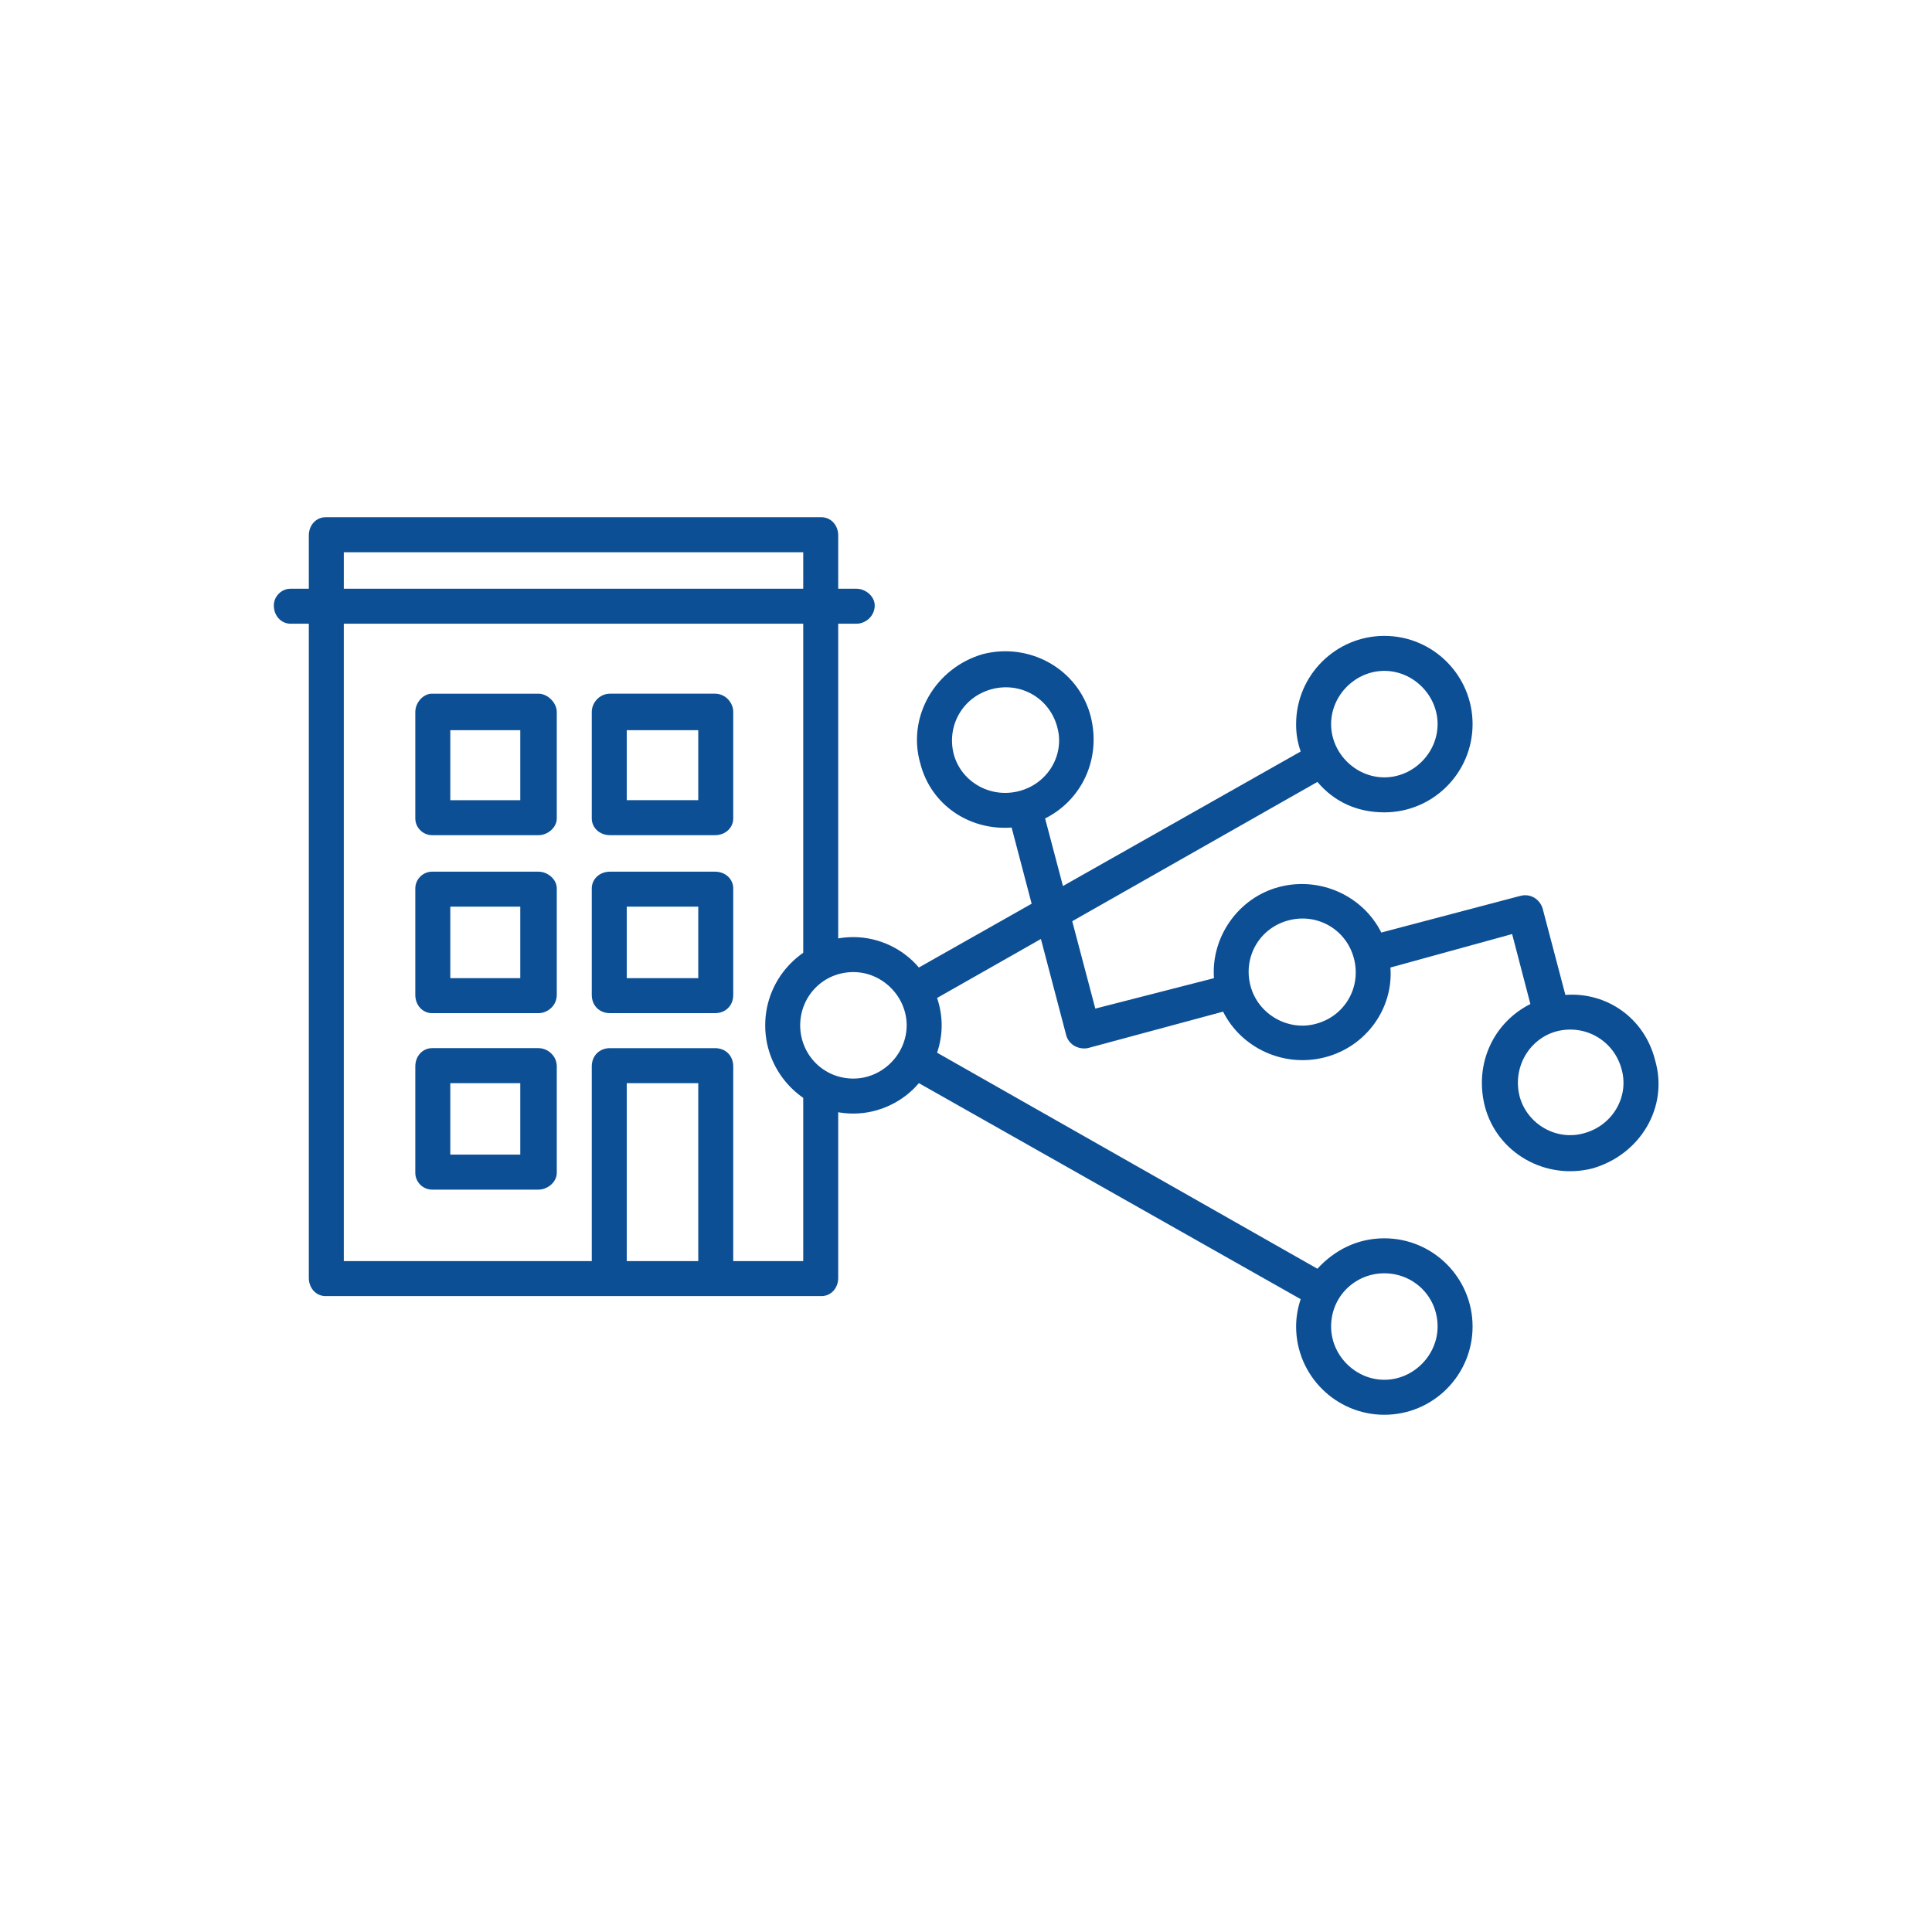
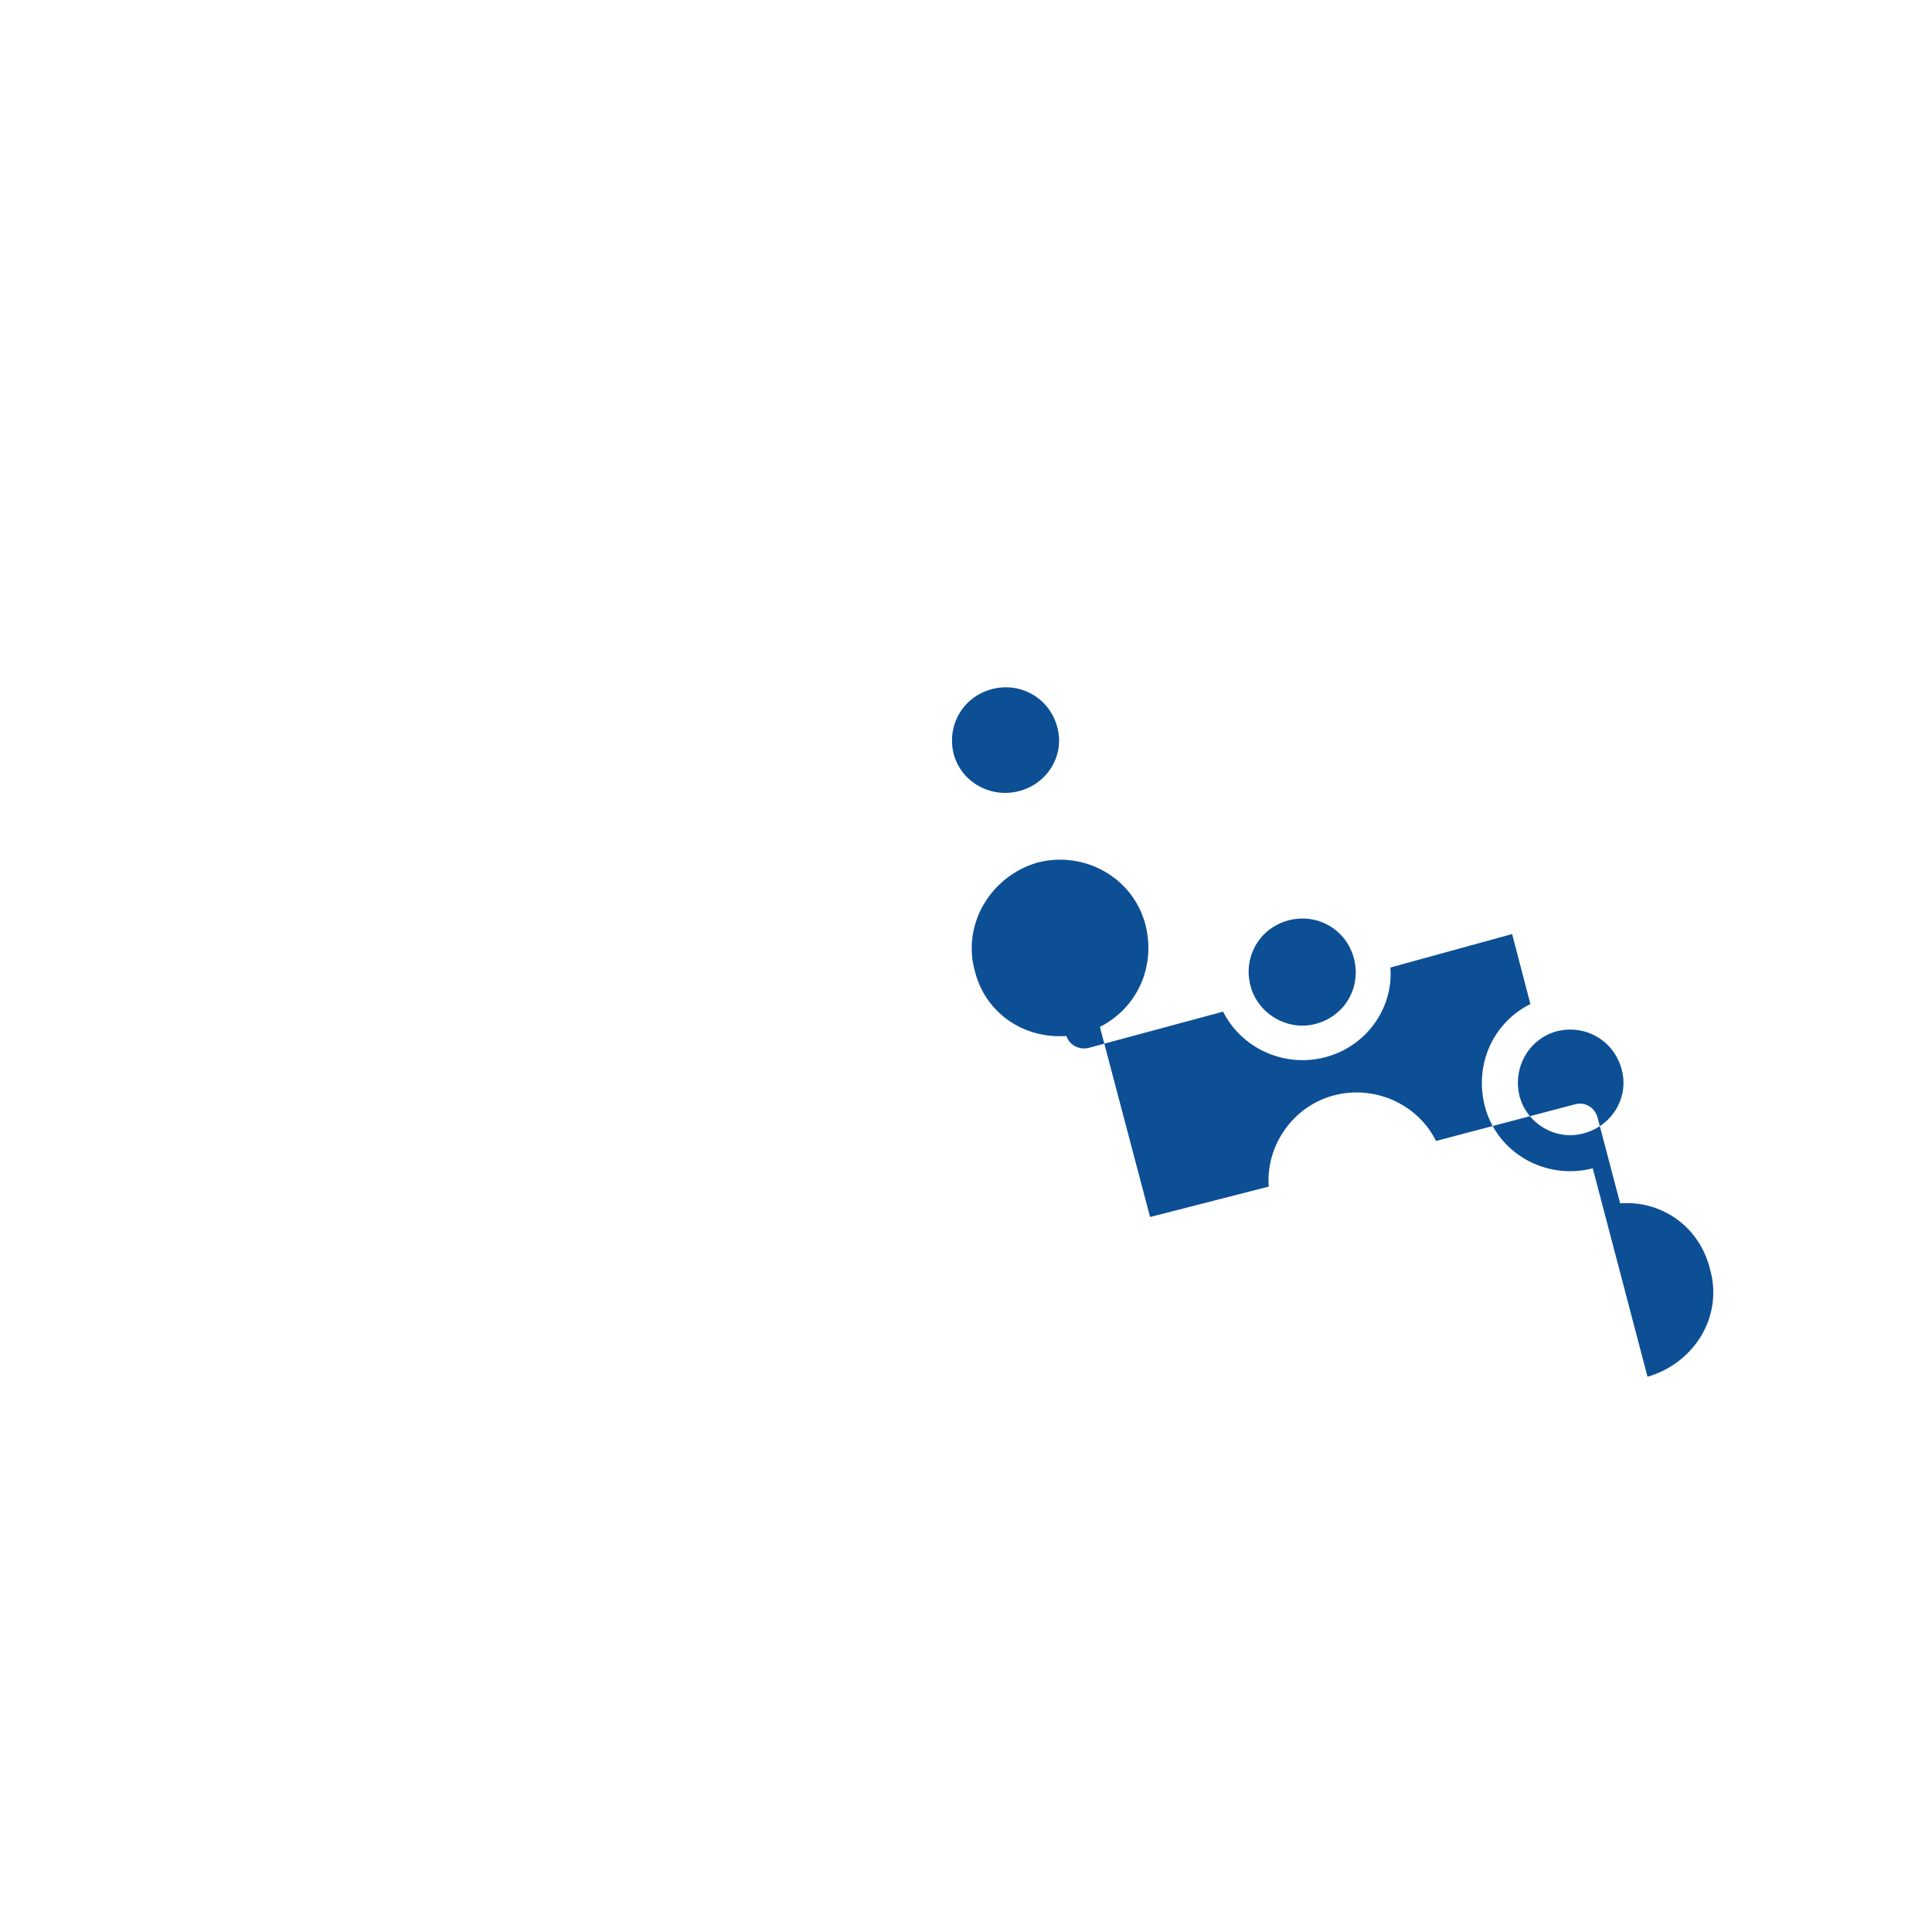
<svg xmlns="http://www.w3.org/2000/svg" xml:space="preserve" width="12.7mm" height="12.7mm" version="1.1" style="shape-rendering:geometricPrecision; text-rendering:geometricPrecision; image-rendering:optimizeQuality; fill-rule:evenodd; clip-rule:evenodd" viewBox="0 0 1270 1270">
  <defs>
    <style type="text/css">
   
    .fil0 {fill:#0C4F95;fill-rule:nonzero}
   
  </style>
  </defs>
  <g id="Warstwa_x0020_1">
    <g id="_833468784">
-       <path class="fil0" d="M563 387l-12 0 0 -35c0,-7 -5,-12 -11,-12l-326 0c-6,0 -11,5 -11,12l0 35 -12 0c-6,0 -11,5 -11,11 0,7 5,12 11,12l12 0 0 430c0,7 5,12 11,12l326 0c6,0 11,-5 11,-12l0 -119c-9,-1 -17,-5 -23,-10l0 118 0 0 -46 0 0 -128c0,-7 -5,-12 -12,-12l-69 0c-7,0 -12,5 -12,12l0 128 -163 0 0 -419 302 0 0 231c6,-6 14,-10 23,-11l0 -220 12 0c6,0 12,-5 12,-12 0,-6 -6,-11 -12,-11zm-104 442l0 0 -47 0 0 -117 47 0 0 117zm69 -442l0 0 -302 0 0 -24 302 0 0 24zm-244 162l0 0 70 0c6,0 12,-5 12,-11l0 -70c0,-6 -6,-12 -12,-12l-70 0c-6,0 -11,6 -11,12l0 70c0,6 5,11 11,11zm12 -69l0 0 46 0 0 46 -46 0 0 -46zm-12 186l0 0 70 0c6,0 12,-5 12,-12l0 -70c0,-6 -6,-11 -12,-11l-70 0c-6,0 -11,5 -11,11l0 70c0,7 5,12 11,12zm12 -70l0 0 46 0 0 47 -46 0 0 -47zm-12 186l0 0 70 0c6,0 12,-5 12,-11l0 -70c0,-7 -6,-12 -12,-12l-70 0c-6,0 -11,5 -11,12l0 70c0,6 5,11 11,11zm12 -70l0 0 46 0 0 47 -46 0 0 -47zm105 -163l0 0 69 0c7,0 12,-5 12,-11l0 -70c0,-6 -5,-12 -12,-12l-69 0c-7,0 -12,6 -12,12l0 70c0,6 5,11 12,11zm11 -69l0 0 47 0 0 46 -47 0 0 -46zm-11 186l0 0 69 0c7,0 12,-5 12,-12l0 -70c0,-6 -5,-11 -12,-11l-69 0c-7,0 -12,5 -12,11l0 70c0,7 5,12 12,12zm11 -70l0 0 47 0 0 47 -47 0 0 -47z" />
-       <path class="fil0" d="M1047 768c-31,8 -63,-10 -71,-41 -7,-28 6,-55 30,-67l-12 -46 -80 22c2,27 -16,52 -43,59 -27,7 -55,-6 -67,-30l-89 24c-6,1 -12,-2 -14,-8l-36 -137c-28,2 -53,-15 -60,-42 -9,-31 10,-63 41,-72 31,-8 63,10 71,41 7,28 -6,55 -30,67l33 125 78 -20c-2,-27 16,-53 43,-60 27,-7 55,6 67,30l91 -24c7,-2 13,2 15,8l15 57c27,-2 52,15 59,43 9,31 -10,62 -41,71zm-352 -290l0 0c-5,-19 -24,-30 -43,-25 -19,5 -30,24 -25,43 5,18 24,29 43,24 19,-5 30,-24 25,-42zm152 127l0 0c-19,5 -30,24 -25,43 5,19 25,30 43,25 19,-5 30,-24 25,-43 -5,-19 -24,-30 -43,-25zm176 73l0 0c-18,5 -29,24 -24,43 5,18 24,29 42,24 19,-5 30,-24 25,-42 -5,-19 -24,-30 -43,-25z" />
+       <path class="fil0" d="M1047 768c-31,8 -63,-10 -71,-41 -7,-28 6,-55 30,-67l-12 -46 -80 22c2,27 -16,52 -43,59 -27,7 -55,-6 -67,-30l-89 24c-6,1 -12,-2 -14,-8c-28,2 -53,-15 -60,-42 -9,-31 10,-63 41,-72 31,-8 63,10 71,41 7,28 -6,55 -30,67l33 125 78 -20c-2,-27 16,-53 43,-60 27,-7 55,6 67,30l91 -24c7,-2 13,2 15,8l15 57c27,-2 52,15 59,43 9,31 -10,62 -41,71zm-352 -290l0 0c-5,-19 -24,-30 -43,-25 -19,5 -30,24 -25,43 5,18 24,29 43,24 19,-5 30,-24 25,-42zm152 127l0 0c-19,5 -30,24 -25,43 5,19 25,30 43,25 19,-5 30,-24 25,-43 -5,-19 -24,-30 -43,-25zm176 73l0 0c-18,5 -29,24 -24,43 5,18 24,29 42,24 19,-5 30,-24 25,-42 -5,-19 -24,-30 -43,-25z" />
      <g>
        <g>
-           <path class="fil0" d="M910 814c-18,0 -33,8 -44,20l-250 -142c2,-6 3,-12 3,-18 0,-6 -1,-12 -3,-18l250 -142c11,13 26,20 44,20 32,0 58,-26 58,-58 0,-32 -26,-58 -58,-58 -32,0 -58,26 -58,58 0,7 1,12 3,18l-251 142c-10,-12 -26,-20 -43,-20 -32,0 -58,26 -58,58 0,32 26,58 58,58 17,0 33,-8 43,-20l251 142c-2,6 -3,12 -3,18 0,32 26,58 58,58 32,0 58,-26 58,-58 0,-32 -26,-58 -58,-58zm0 -373l0 0c19,0 35,16 35,35 0,19 -16,35 -35,35 -19,0 -35,-16 -35,-35 0,-19 16,-35 35,-35zm-349 268l0 0c-20,0 -35,-16 -35,-35 0,-19 15,-35 35,-35 19,0 35,16 35,35 0,19 -16,35 -35,35zm349 198l0 0c-19,0 -35,-16 -35,-35 0,-20 16,-35 35,-35 19,0 35,15 35,35 0,19 -16,35 -35,35z" />
-         </g>
+           </g>
      </g>
    </g>
  </g>
</svg>